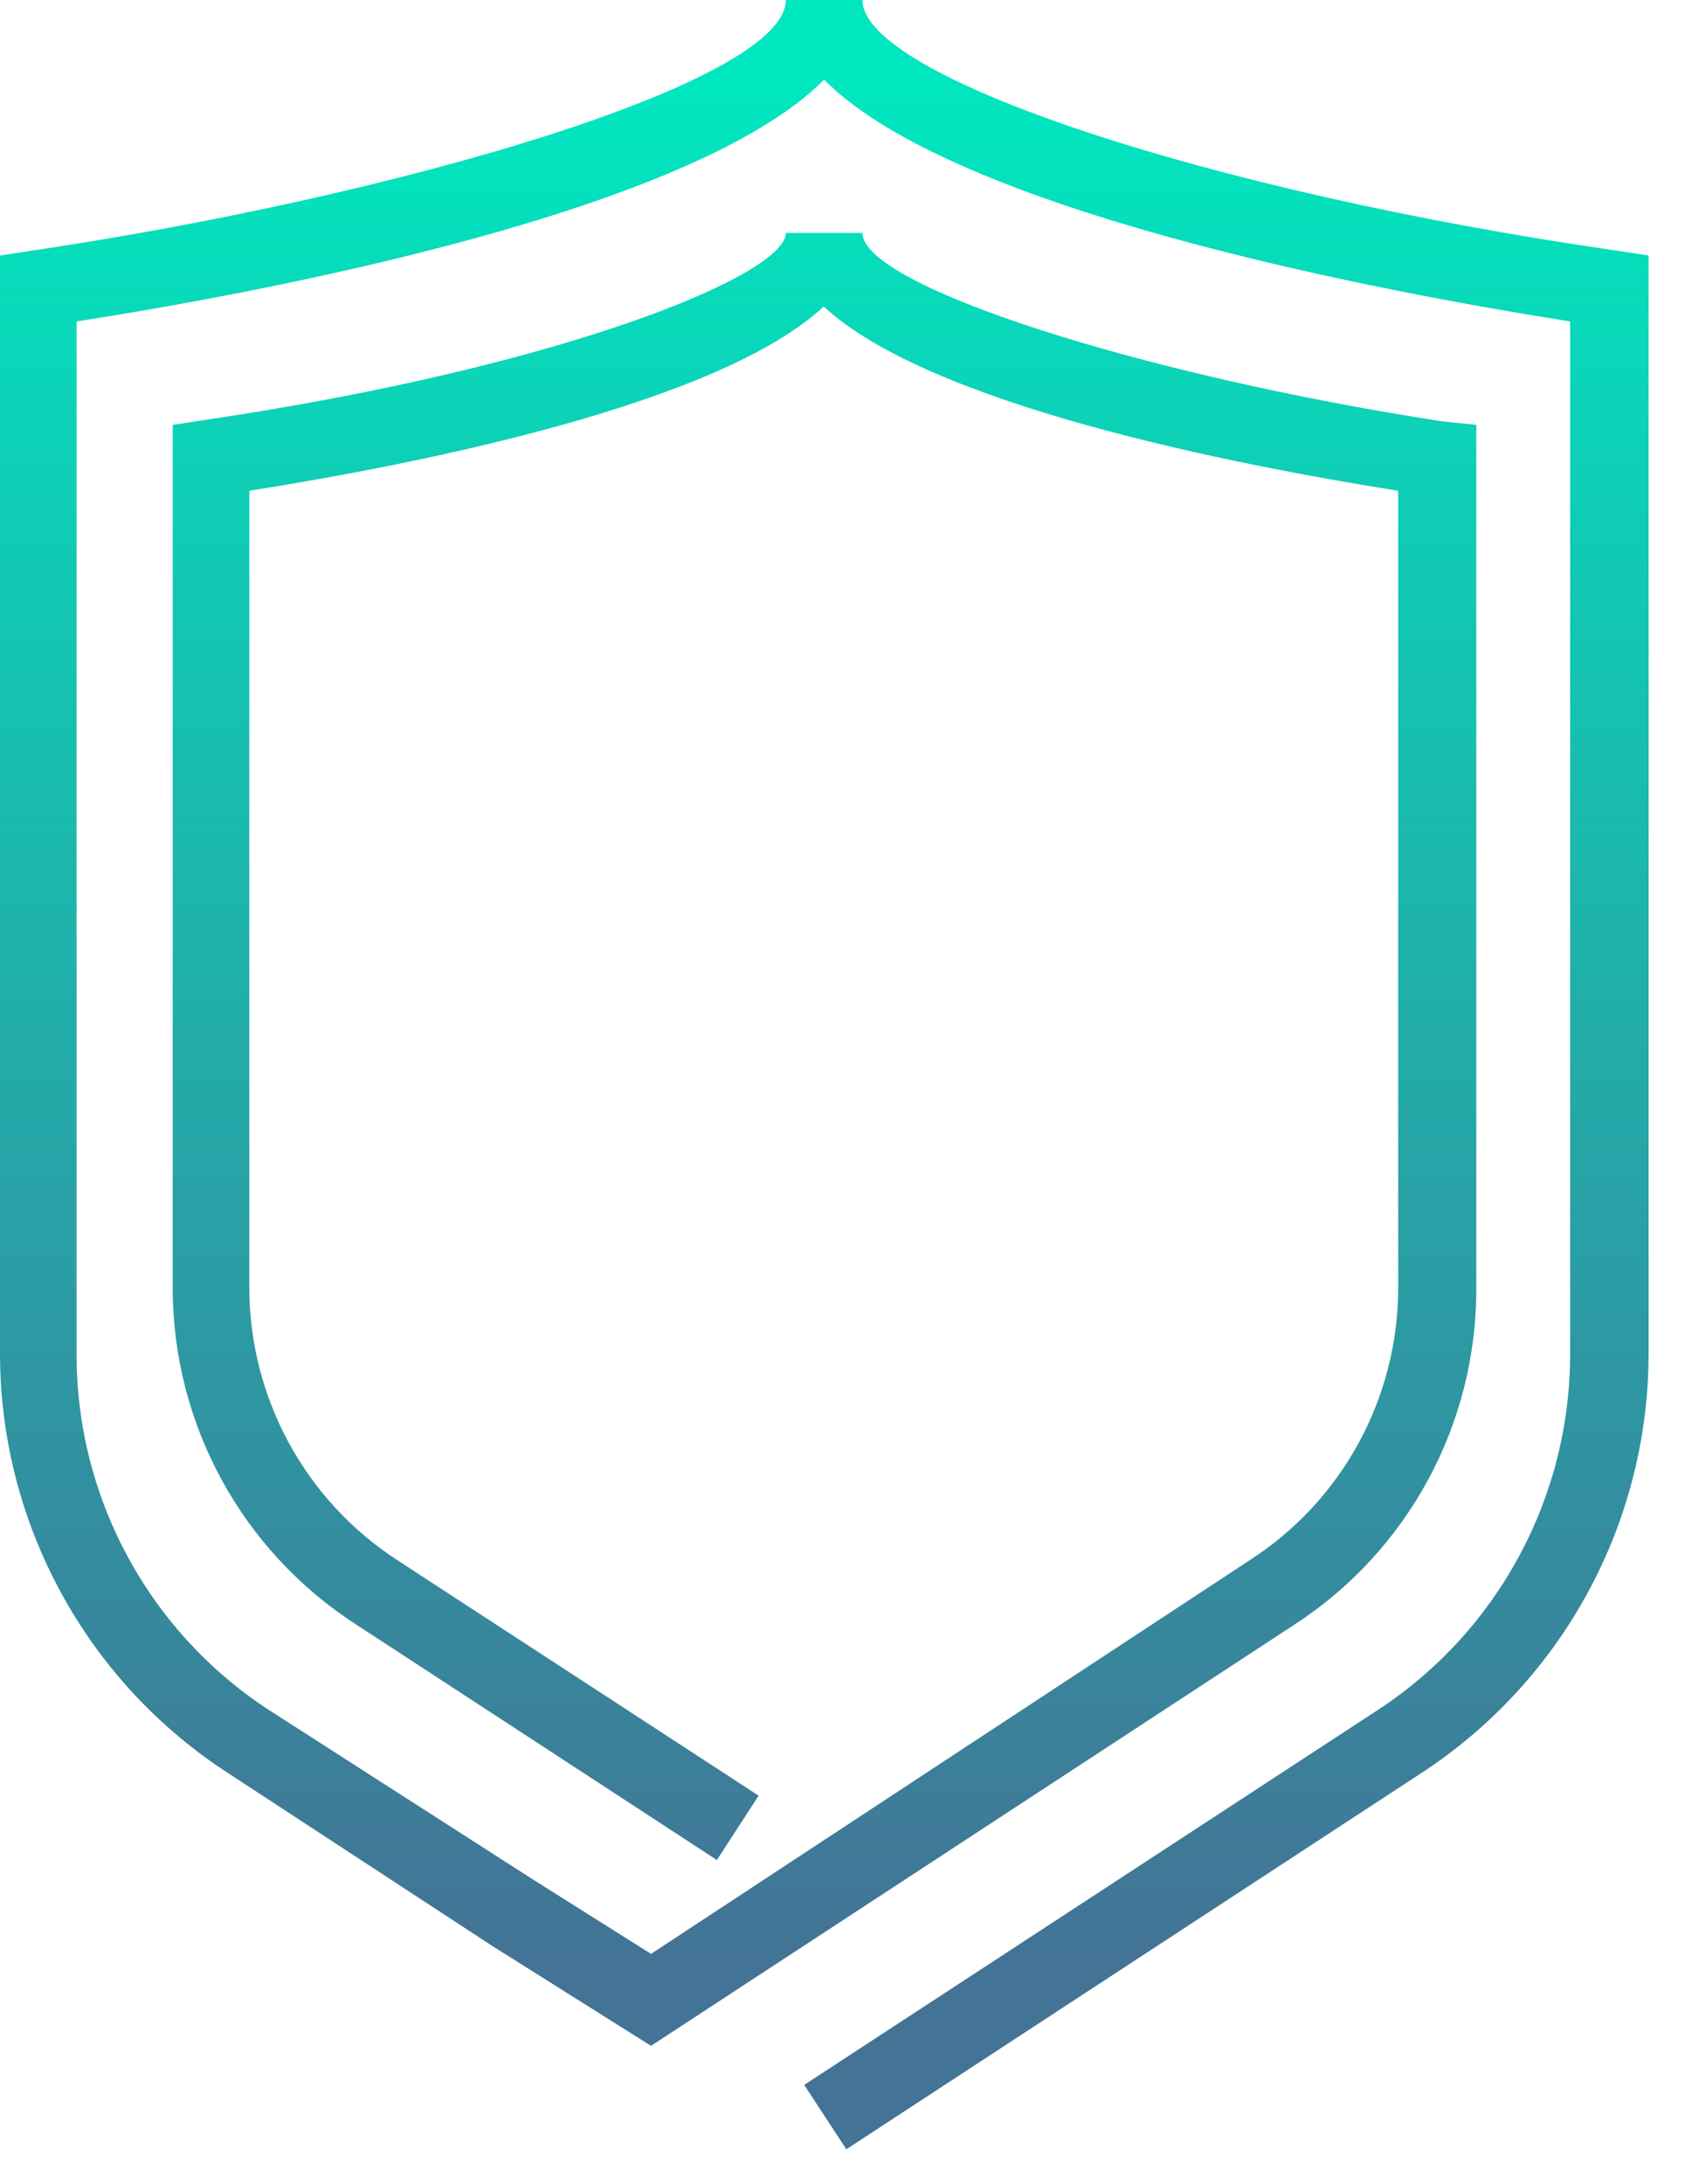
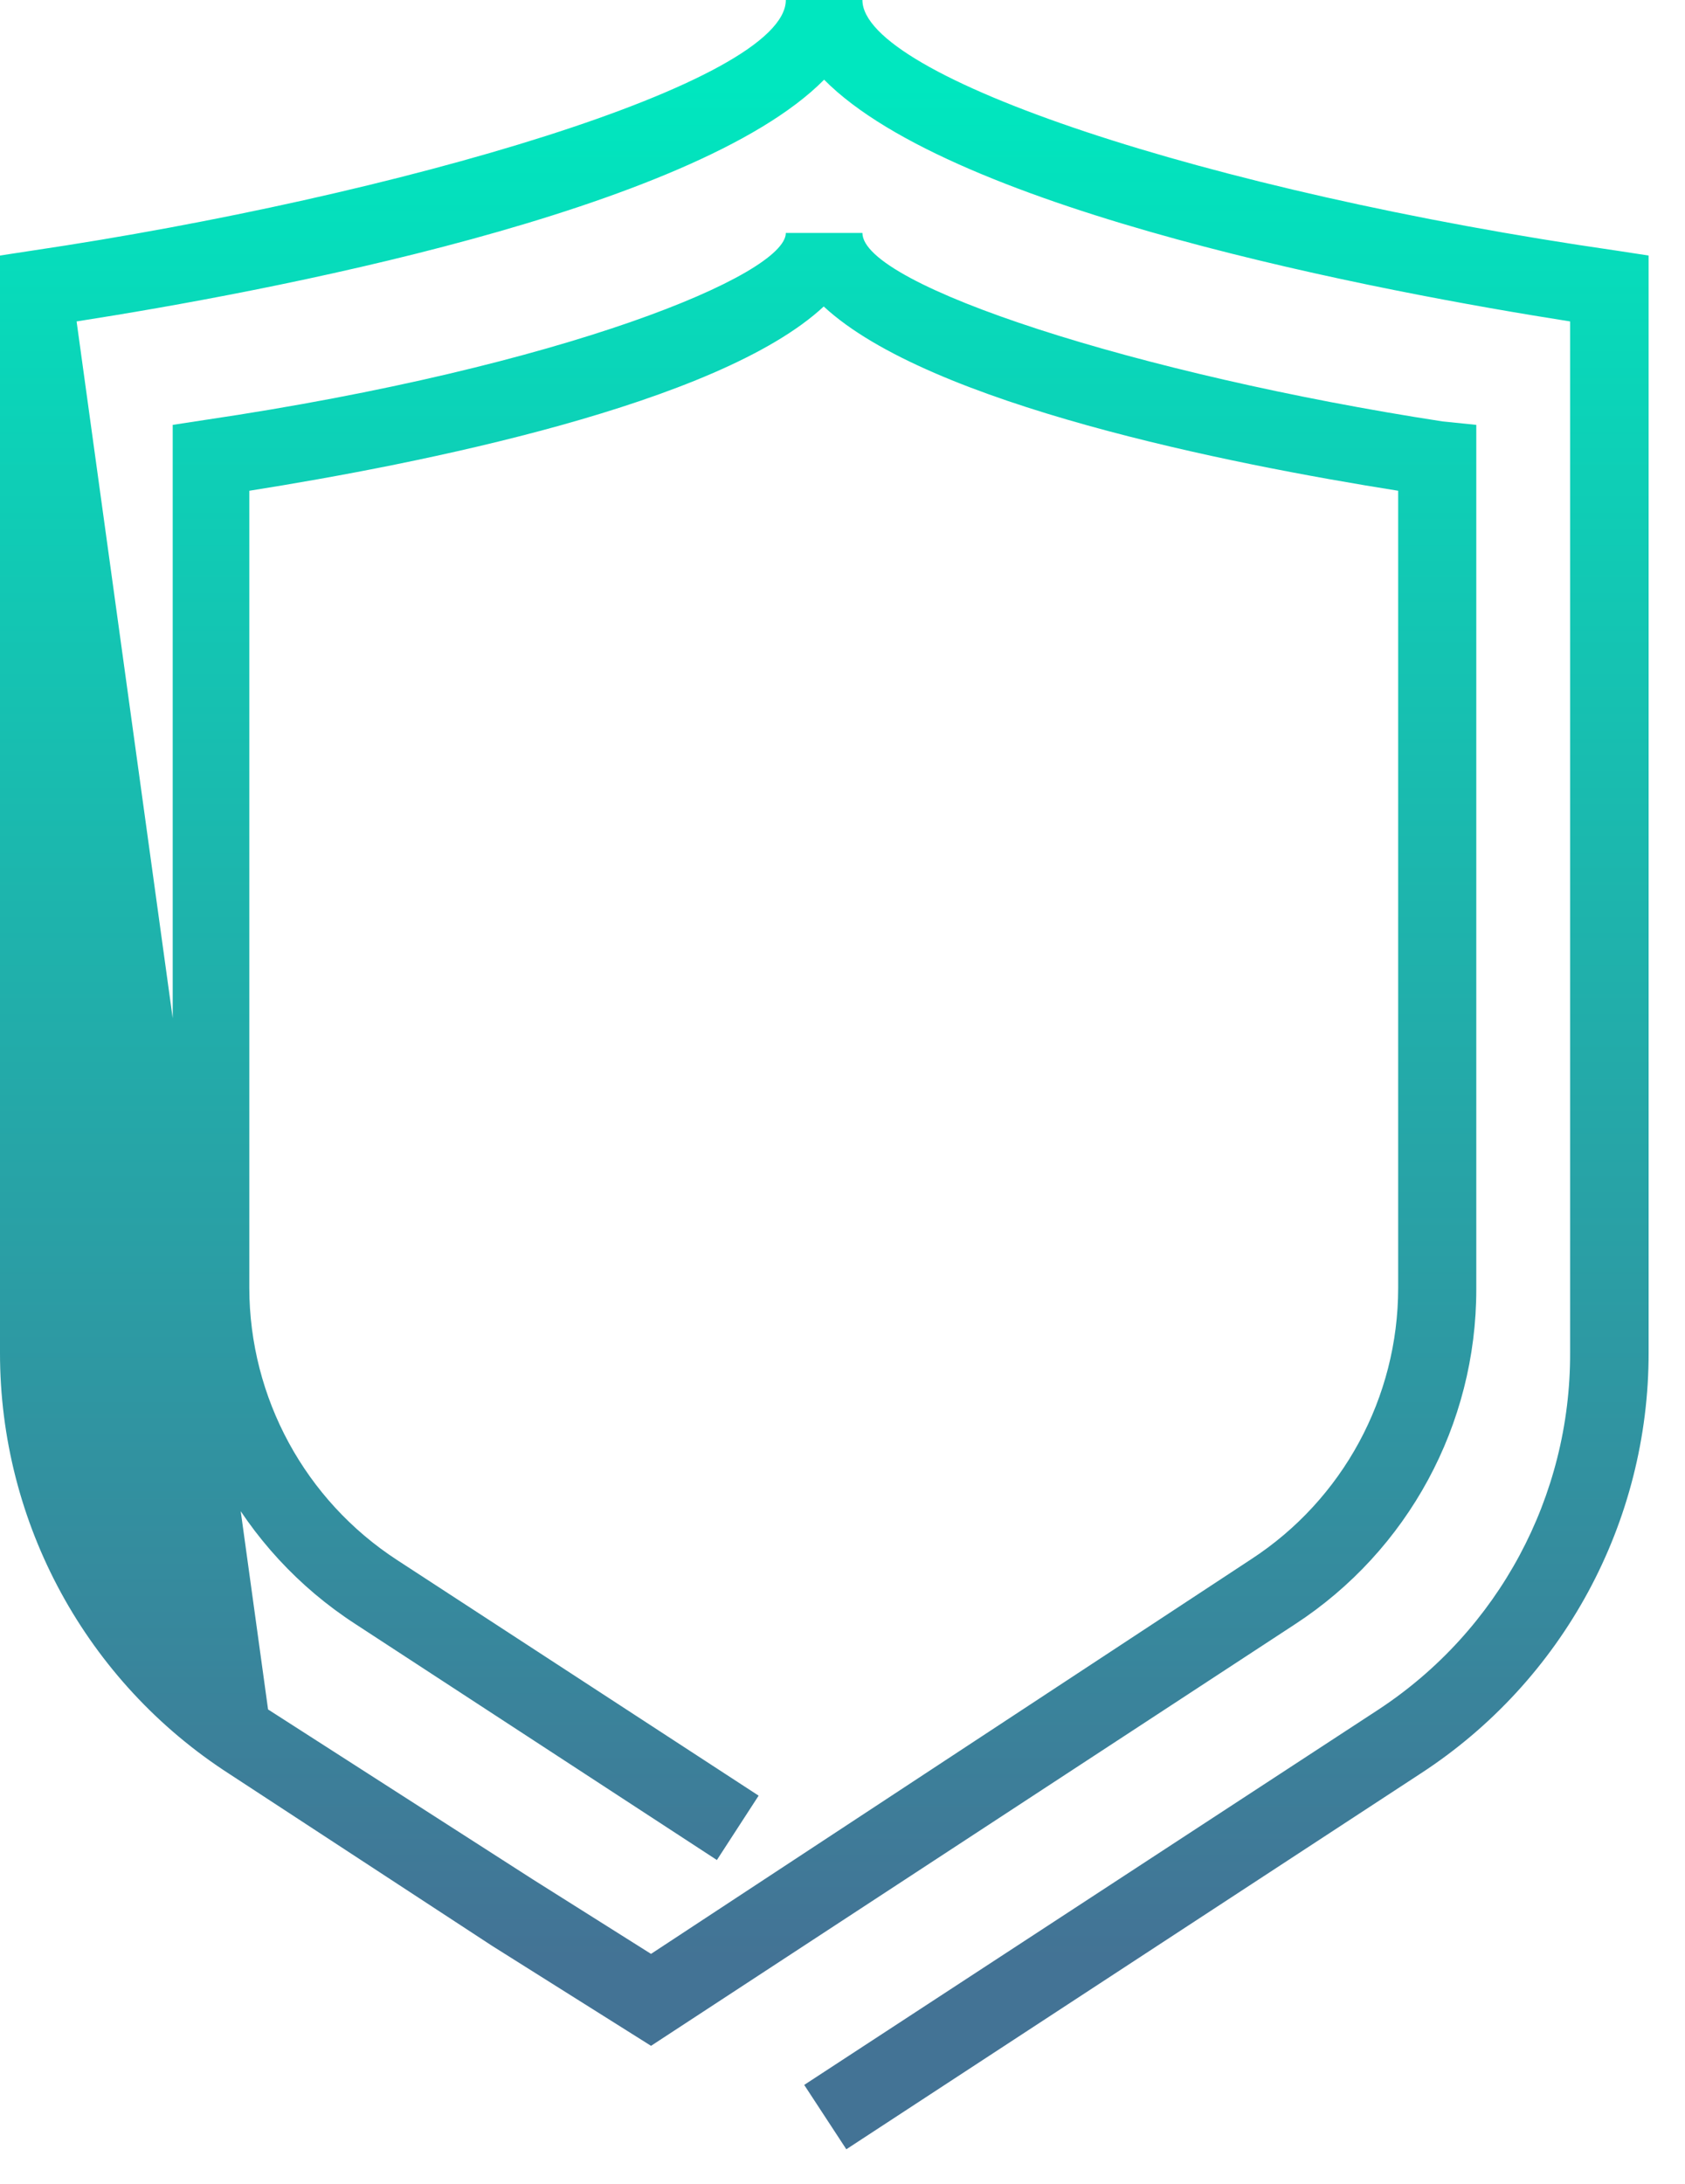
<svg xmlns="http://www.w3.org/2000/svg" width="44" height="57" viewBox="0 0 44 57">
  <defs>
    <linearGradient x1="49.988%" y1="92.068%" x2="49.988%" y2="2.941%" id="linearGradient-1">
      <stop stop-color="#437395" offset="0%" />
      <stop stop-color="#00E7BF" offset="100%" />
    </linearGradient>
  </defs>
-   <path d="M22.52,0 L20.52,0 C20.52,2.16 10.35,5.13 0.85,6.54 L6.77124914e-16,6.67 L6.77124914e-16,35.31 C-0.004,39.759 2.257,43.905 6,46.31 L12.85,50.79 L17,53.4 L33.81,42.4 C36.769,40.474 38.553,37.181 38.55,33.65 L38.55,11.09 L37.67,11 C29.74,9.78 22.52,7.45 22.52,6.08 L20.52,6.08 C20.52,7.17 14.75,9.57 5.36,10.96 L4.51,11.09 L4.51,33.62 C4.511,37.163 6.306,40.464 9.28,42.39 L18.72,48.55 L19.81,46.87 L10.37,40.72 C7.967,39.157 6.516,36.487 6.51,33.62 L6.51,12.81 C10.93,12.11 18.76,10.56 21.51,8 C24.27,10.56 32.1,12.11 36.51,12.81 L36.51,33.62 C36.509,36.477 35.065,39.141 32.67,40.7 L17,51 L13.92,49.06 L7,44.62 C3.864,42.564 1.982,39.06 2,35.31 L2,8.39 C6.88,7.63 18.11,5.53 21.52,2.08 C24.93,5.53 36.16,7.63 41,8.39 L41,35.31 C41.012,39.059 39.132,42.56 36,44.62 L21,54.42 L22.1,56.1 L37.1,46.29 C40.82,43.869 43.06,39.728 43.05,35.29 L43.05,6.67 L42.2,6.54 C31.53,5 22.52,2 22.52,0 Z" fill="url(#linearGradient-1)" />
+   <path d="M22.52,0 L20.52,0 C20.52,2.16 10.35,5.13 0.85,6.54 L6.77124914e-16,6.67 L6.77124914e-16,35.31 C-0.004,39.759 2.257,43.905 6,46.31 L12.85,50.79 L17,53.4 L33.81,42.4 C36.769,40.474 38.553,37.181 38.55,33.65 L38.55,11.09 L37.67,11 C29.74,9.78 22.52,7.45 22.52,6.08 L20.52,6.08 C20.52,7.17 14.75,9.57 5.36,10.96 L4.51,11.09 L4.51,33.62 C4.511,37.163 6.306,40.464 9.28,42.39 L18.72,48.55 L19.81,46.87 L10.37,40.72 C7.967,39.157 6.516,36.487 6.51,33.62 L6.51,12.81 C10.93,12.11 18.76,10.56 21.51,8 C24.27,10.56 32.1,12.11 36.51,12.81 L36.51,33.62 C36.509,36.477 35.065,39.141 32.67,40.7 L17,51 L13.92,49.06 L7,44.62 L2,8.39 C6.88,7.63 18.11,5.53 21.52,2.08 C24.93,5.53 36.16,7.63 41,8.39 L41,35.31 C41.012,39.059 39.132,42.56 36,44.62 L21,54.42 L22.1,56.1 L37.1,46.29 C40.82,43.869 43.06,39.728 43.05,35.29 L43.05,6.67 L42.2,6.54 C31.53,5 22.52,2 22.52,0 Z" fill="url(#linearGradient-1)" />
</svg>